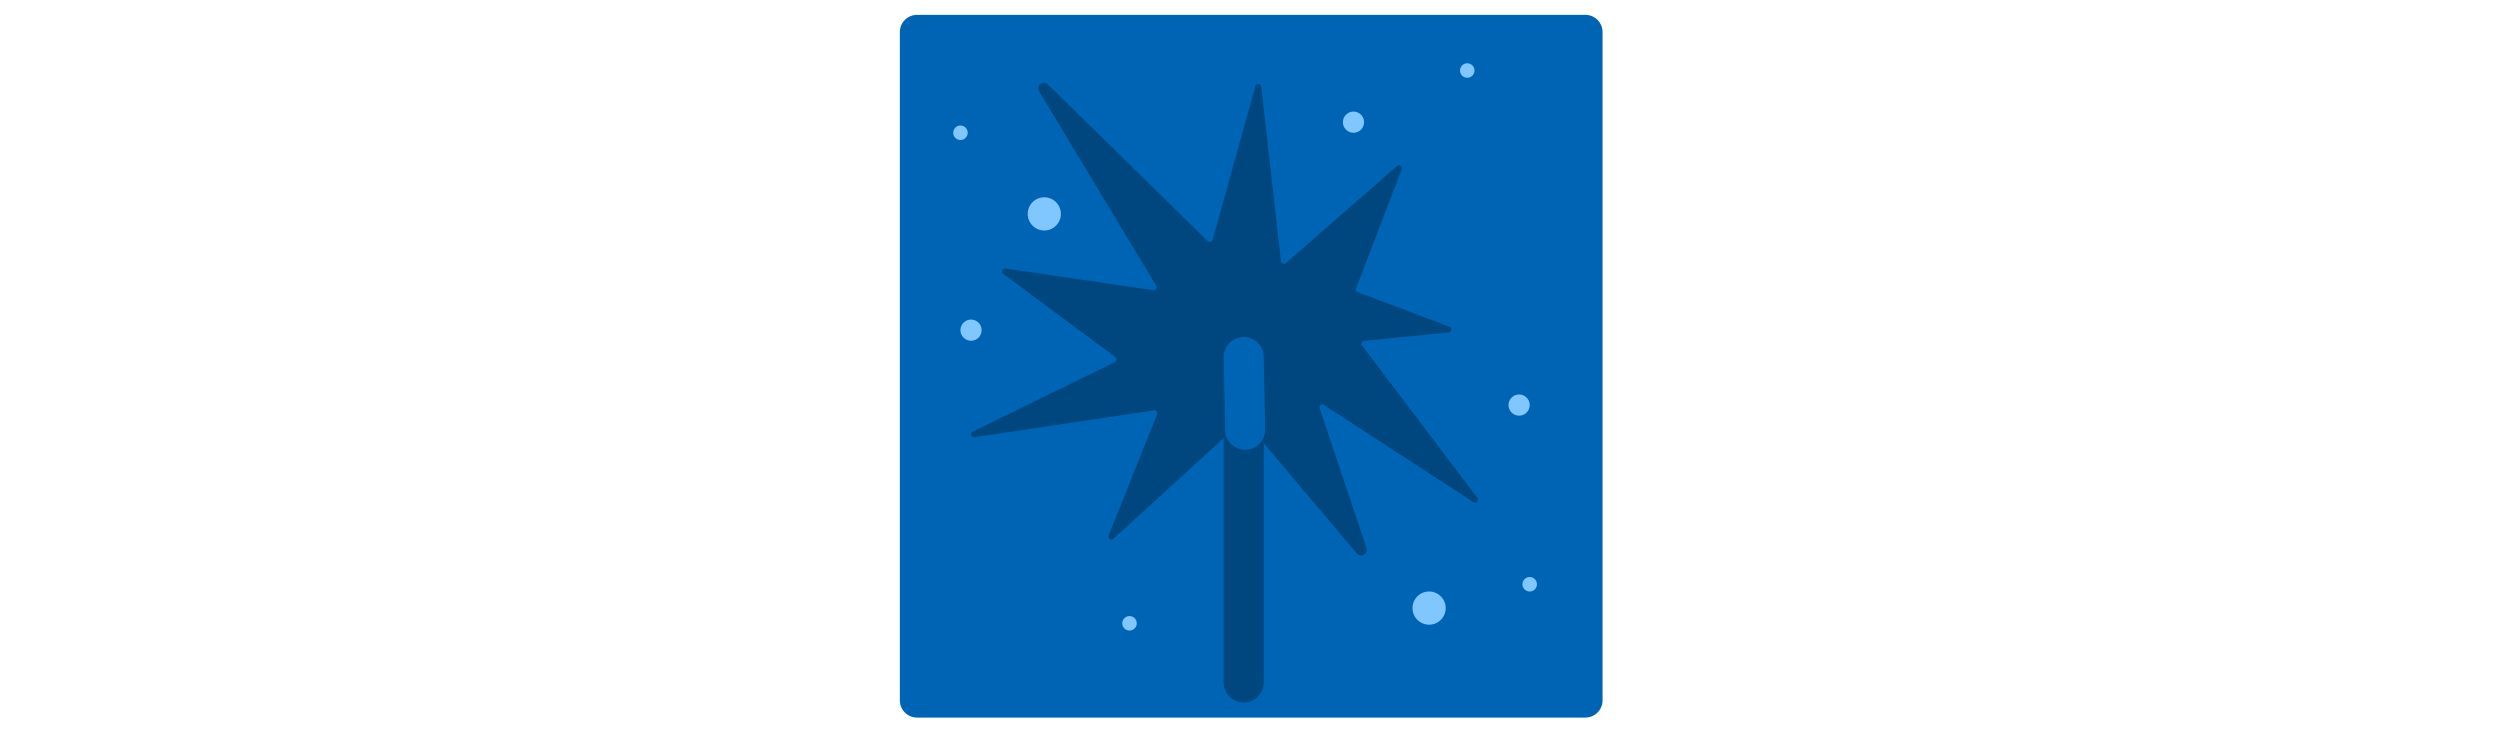
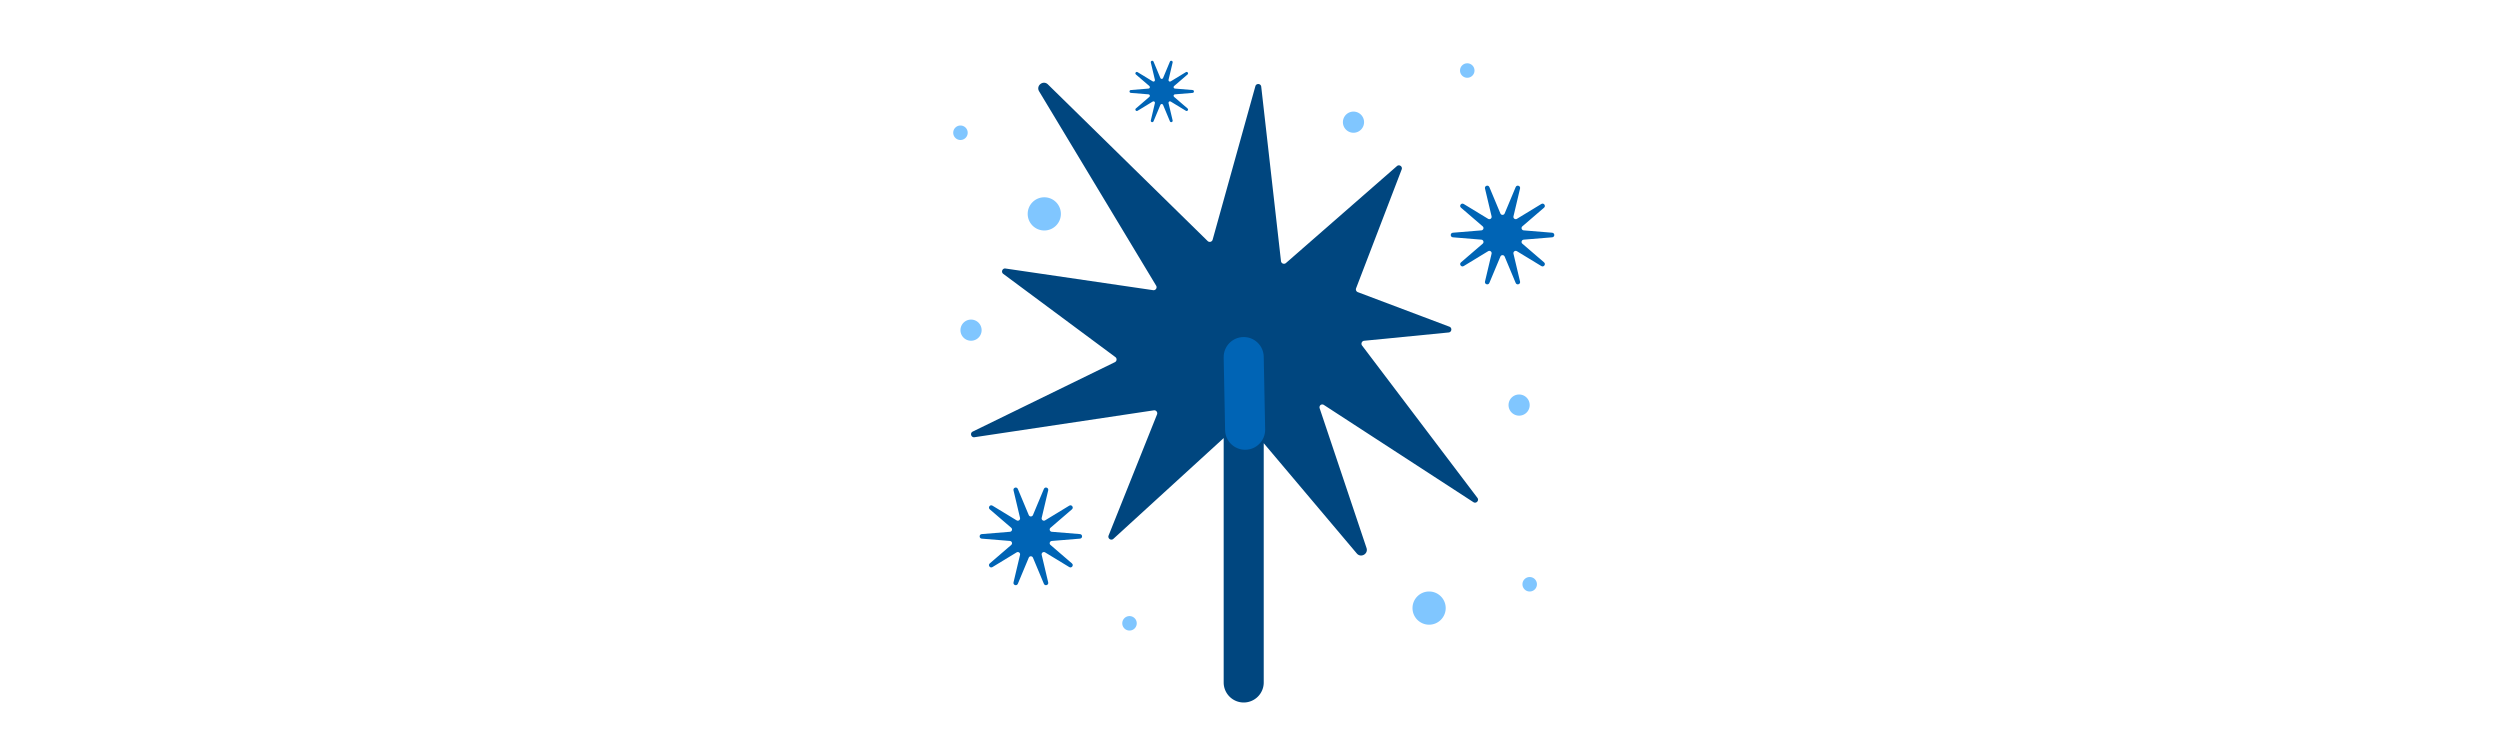
<svg xmlns="http://www.w3.org/2000/svg" id="th_fir_u1F387-fireworksparkler" width="100%" height="100%" version="1.1" preserveAspectRatio="xMidYMid meet" viewBox="0 0 512 512" style="height:150px" data-uid="fir_u1F387-fireworksparkler" data-keyword="u1F387-fireworksparkler" data-complex="true" data-coll="fir" data-c="{&quot;2b3b47&quot;:[&quot;fir_u1F387-fireworksparkler_l_0&quot;],&quot;f9f8f2&quot;:[&quot;fir_u1F387-fireworksparkler_l_1&quot;,&quot;fir_u1F387-fireworksparkler_l_4&quot;],&quot;ffb636&quot;:[&quot;fir_u1F387-fireworksparkler_l_2&quot;],&quot;ffe1ab&quot;:[&quot;fir_u1F387-fireworksparkler_l_3&quot;]}" data-colors="[&quot;#2b3b47&quot;,&quot;#f9f8f2&quot;,&quot;#ffb636&quot;,&quot;#ffe1ab&quot;]">
  <defs id="SvgjsDefs5057" />
-   <path id="fir_u1F387-fireworksparkler_l_0" d="M502.456 489.617C502.456 496.217 497.056 501.617 490.456 501.617H23.222C16.622 501.617 11.222 496.217 11.222 489.617V22.383C11.222 15.783 16.622 10.383 23.222 10.383H490.456C497.056 10.383 502.456 15.783 502.456 22.383 " data-color-original="#2b3b47" fill="#0064b5" class="2b3b47" />
  <path id="fir_u1F387-fireworksparkler_l_1" d="M434.012 149.227L441.726 130.778C442.489 128.952 445.236 129.844 444.78 131.77L440.176 151.23C439.847 152.622 441.359 153.721 442.581 152.977L459.666 142.585C461.357 141.556 463.054 143.893 461.554 145.183L446.391 158.22C445.307 159.152 445.884 160.93 447.31 161.047L467.24 162.682C469.213 162.844 469.213 165.732 467.24 165.893L447.31 167.528C445.885 167.645 445.307 169.423 446.391 170.355L461.554 183.392C463.055 184.682 461.357 187.019 459.666 185.99L442.581 175.598C441.359 174.855 439.847 175.954 440.176 177.345L444.78 196.805C445.236 198.731 442.489 199.623 441.726 197.797L434.012 179.348C433.46 178.028 431.591 178.028 431.039 179.348L423.325 197.797C422.562 199.623 419.815 198.731 420.271 196.805L424.875 177.345C425.204 175.953 423.692 174.854 422.47 175.598L405.385 185.99C403.694 187.019 401.997 184.682 403.497 183.392L418.66 170.355C419.744 169.423 419.167 167.645 417.741 167.528L397.811 165.893C395.838 165.731 395.838 162.843 397.811 162.682L417.741 161.047C419.166 160.93 419.744 159.152 418.66 158.22L403.497 145.183C401.996 143.893 403.694 141.556 405.385 142.585L422.47 152.977C423.692 153.72 425.204 152.621 424.875 151.23L420.271 131.77C419.815 129.844 422.562 128.952 423.325 130.778L431.039 149.227C431.591 150.547 433.46 150.547 434.012 149.227ZM101.338 360.048L93.707 341.797C92.952 339.991 90.235 340.873 90.686 342.779L95.24 362.029C95.566 363.406 94.07 364.493 92.861 363.758L75.96 353.478C74.287 352.461 72.608 354.772 74.093 356.048L89.092 368.945C90.165 369.867 89.593 371.626 88.183 371.742L68.468 373.359C66.517 373.519 66.517 376.376 68.468 376.536L88.183 378.153C89.593 378.269 90.165 380.028 89.092 380.95L74.093 393.847C72.608 395.123 74.288 397.435 75.96 396.417L92.861 386.137C94.07 385.402 95.566 386.489 95.24 387.866L90.686 407.116C90.235 409.021 92.952 409.904 93.707 408.098L101.338 389.847C101.884 388.542 103.733 388.542 104.279 389.847L111.91 408.098C112.665 409.904 115.382 409.022 114.931 407.116L110.377 387.866C110.051 386.489 111.547 385.402 112.756 386.137L129.657 396.417C131.33 397.434 133.009 395.123 131.524 393.847L116.525 380.95C115.452 380.028 116.024 378.269 117.434 378.153L137.149 376.536C139.1 376.376 139.1 373.519 137.149 373.359L117.434 371.742C116.024 371.626 115.452 369.867 116.525 368.945L131.524 356.048C133.009 354.772 131.329 352.46 129.657 353.478L112.756 363.758C111.547 364.493 110.051 363.406 110.377 362.029L114.931 342.779C115.382 340.874 112.665 339.991 111.91 341.797L104.279 360.048C103.733 361.354 101.884 361.354 101.338 360.048ZM193.366 54.567L188.567 43.089C188.092 41.953 186.383 42.508 186.667 43.706L189.531 55.812C189.736 56.678 188.795 57.361 188.035 56.899L177.406 50.434C176.354 49.794 175.298 51.248 176.232 52.05L185.665 60.161C186.34 60.741 185.98 61.847 185.093 61.92L172.694 62.937C171.467 63.038 171.467 64.834 172.694 64.935L185.093 65.952C185.98 66.025 186.339 67.131 185.665 67.711L176.232 75.822C175.298 76.625 176.354 78.078 177.406 77.438L188.035 70.973C188.795 70.511 189.736 71.194 189.531 72.06L186.667 84.166C186.384 85.364 188.092 85.919 188.567 84.783L193.366 73.305C193.709 72.484 194.872 72.484 195.216 73.305L200.015 84.783C200.49 85.919 202.199 85.364 201.915 84.166L199.051 72.06C198.846 71.194 199.787 70.511 200.547 70.973L211.176 77.438C212.228 78.078 213.284 76.624 212.35 75.822L202.917 67.711C202.242 67.131 202.602 66.025 203.489 65.952L215.888 64.935C217.115 64.834 217.115 63.038 215.888 62.937L203.489 61.92C202.602 61.847 202.243 60.741 202.917 60.161L212.35 52.05C213.284 51.247 212.228 49.794 211.176 50.434L200.546 56.9C199.786 57.362 198.845 56.679 199.05 55.813L201.914 43.707C202.197 42.509 200.489 41.954 200.014 43.09L195.215 54.568C194.872 55.388 193.709 55.388 193.366 54.567Z " data-color-original="#f9f8f2" fill="#0064b5" class="f9f8f2" />
  <path id="fir_u1F387-fireworksparkler_l_2" d="M412.163 351.034L307.617 283.064A1.997 1.997 0 0 0 305.805 282.864C304.806 283.24 304.359 284.417 304.699 285.43L337.457 383.07C338.851 387.226 333.479 390.247 330.652 386.898L265.597 309.818V477.08C265.597 484.812 259.328 491.08 251.597 491.08S237.597 484.812 237.597 477.08V306.236L160.509 376.67C158.867 378.17 156.328 376.413 157.154 374.348L191.014 289.693C191.614 288.192 190.359 286.606 188.76 286.846L63.404 305.637C61.036 305.992 60.024 302.736 62.176 301.686L161.55 253.177C162.96 252.489 163.139 250.551 161.879 249.615L83.523 191.459C81.776 190.162 82.921 187.392 85.074 187.707L188.294 202.844C190.043 203.1 191.303 201.208 190.391 199.693L108.588 63.857C106.198 59.888 111.421 55.761 114.729 59.005L226.398 168.495C227.535 169.61 229.452 169.097 229.88 167.562L259.756 60.272C260.373 58.056 263.593 58.313 263.852 60.598L277.663 182.533C277.853 184.21 279.848 184.984 281.119 183.874L358.699 116.115C360.343 114.679 362.812 116.403 362.03 118.441L330.162 201.523A2.093 2.093 0 0 0 331.378 204.231L395.397 228.376C397.469 229.157 397.067 232.201 394.863 232.417L335.818 238.211C334.19 238.371 333.366 240.253 334.354 241.557L414.971 348.016C416.388 349.885 414.129 352.312 412.163 351.034Z " data-color-original="#ffb636" fill="#00467f" class="ffb636" />
  <path id="fir_u1F387-fireworksparkler_l_3" d="M100.597 149.518C100.597 143.111 105.791 137.917 112.198 137.917C118.605 137.917 123.799 143.111 123.799 149.518C123.799 155.925 118.605 161.119 112.198 161.119C105.79 161.119 100.597 155.925 100.597 149.518ZM381.202 436.691C387.609 436.691 392.803 431.497 392.803 425.09C392.803 418.683 387.609 413.489 381.202 413.489S369.601 418.683 369.601 425.09C369.602 431.497 374.795 436.691 381.202 436.691ZM444.126 290.564A7.395 7.395 0 1 0 444.126 275.774A7.395 7.395 0 0 0 444.126 290.564ZM328.343 92.801A7.395 7.395 0 1 0 328.343 78.011A7.395 7.395 0 0 0 328.343 92.801ZM451.521 413.49A5.058 5.058 0 1 0 451.521 403.374A5.058 5.058 0 0 0 451.521 413.49ZM407.877 54.365A5.058 5.058 0 1 0 407.877 44.249A5.058 5.058 0 0 0 407.877 54.365ZM53.599 97.859A5.058 5.058 0 1 0 53.599 87.743A5.058 5.058 0 0 0 53.599 97.859ZM171.773 440.79A5.058 5.058 0 1 0 171.773 430.674A5.058 5.058 0 0 0 171.773 440.79ZM60.995 238.197A7.395 7.395 0 1 0 60.995 223.407A7.395 7.395 0 0 0 60.995 238.197Z " data-color-original="#ffe1ab" fill="#80c6ff" class="ffe1ab" />
  <path id="fir_u1F387-fireworksparkler_l_4" d="M252.59 314.409C244.986 314.409 238.749 308.322 238.598 300.684L237.598 249.893C237.446 242.163 243.589 235.772 251.32 235.621C259.064 235.445 265.441 241.612 265.593 249.343L266.593 300.134C266.745 307.864 260.602 314.254 252.871 314.406L252.59 314.409Z " data-color-original="#f9f8f2" fill="#0064b5" class="f9f8f2" />
</svg>